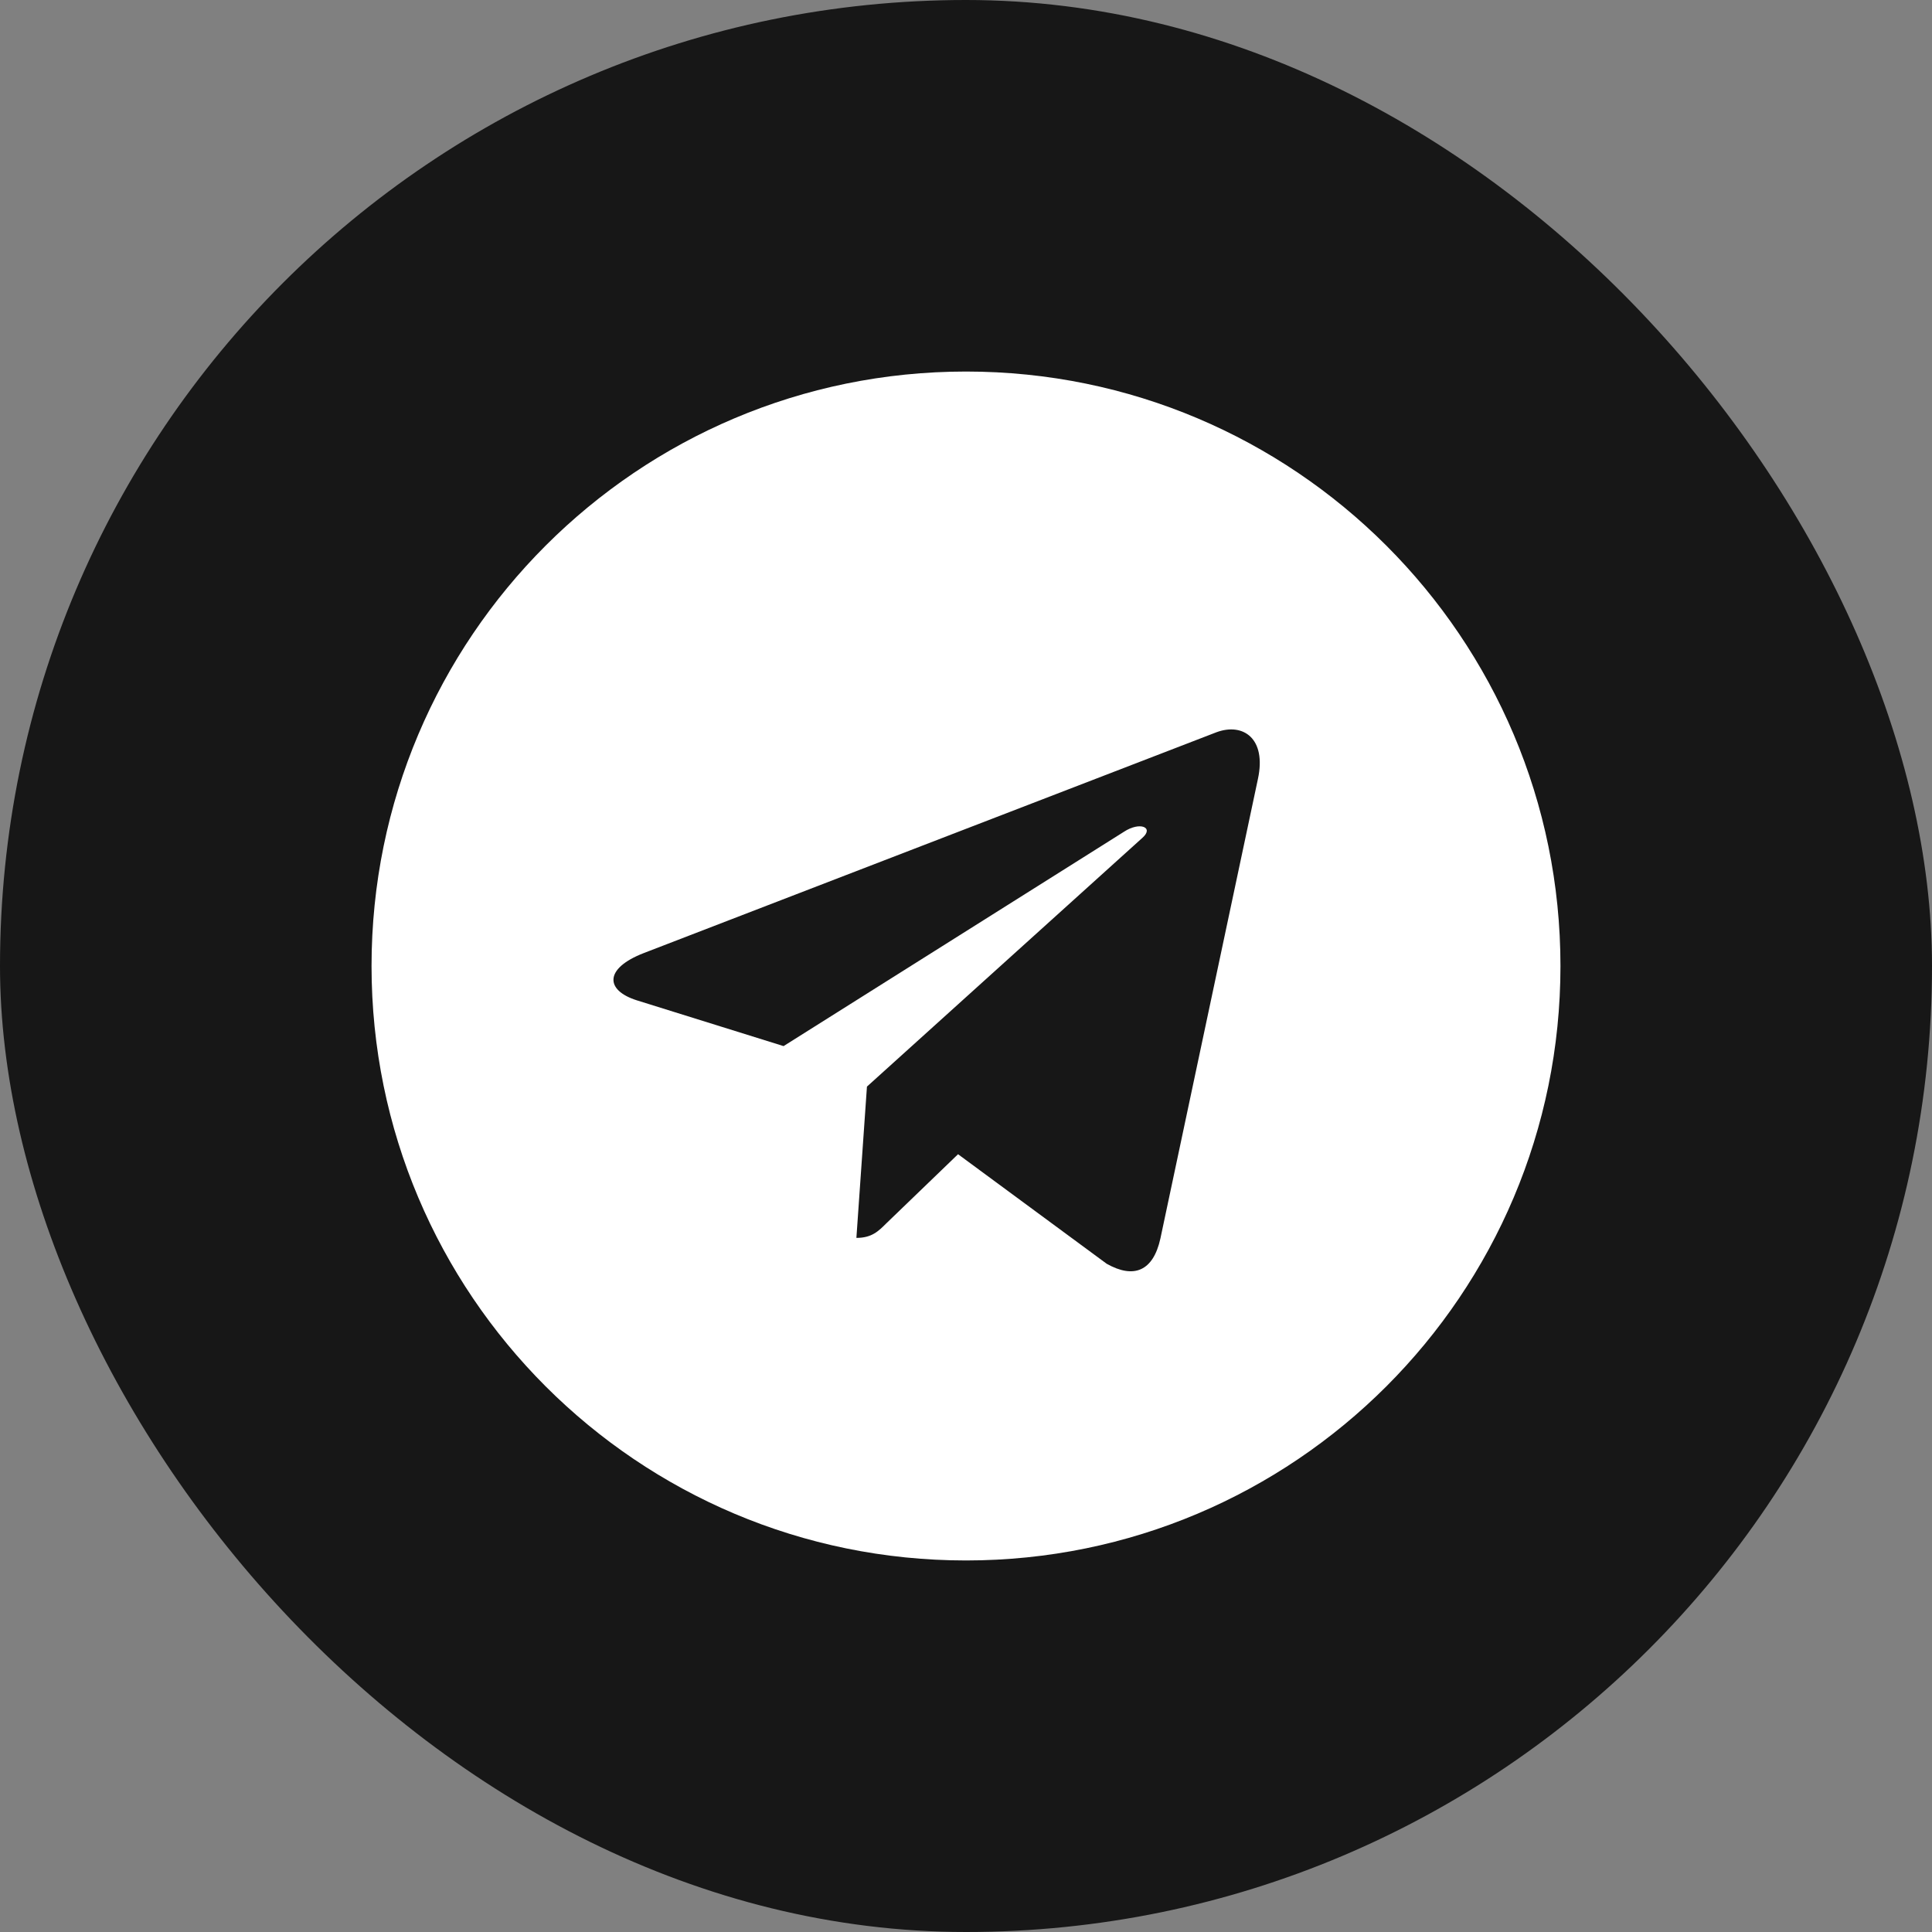
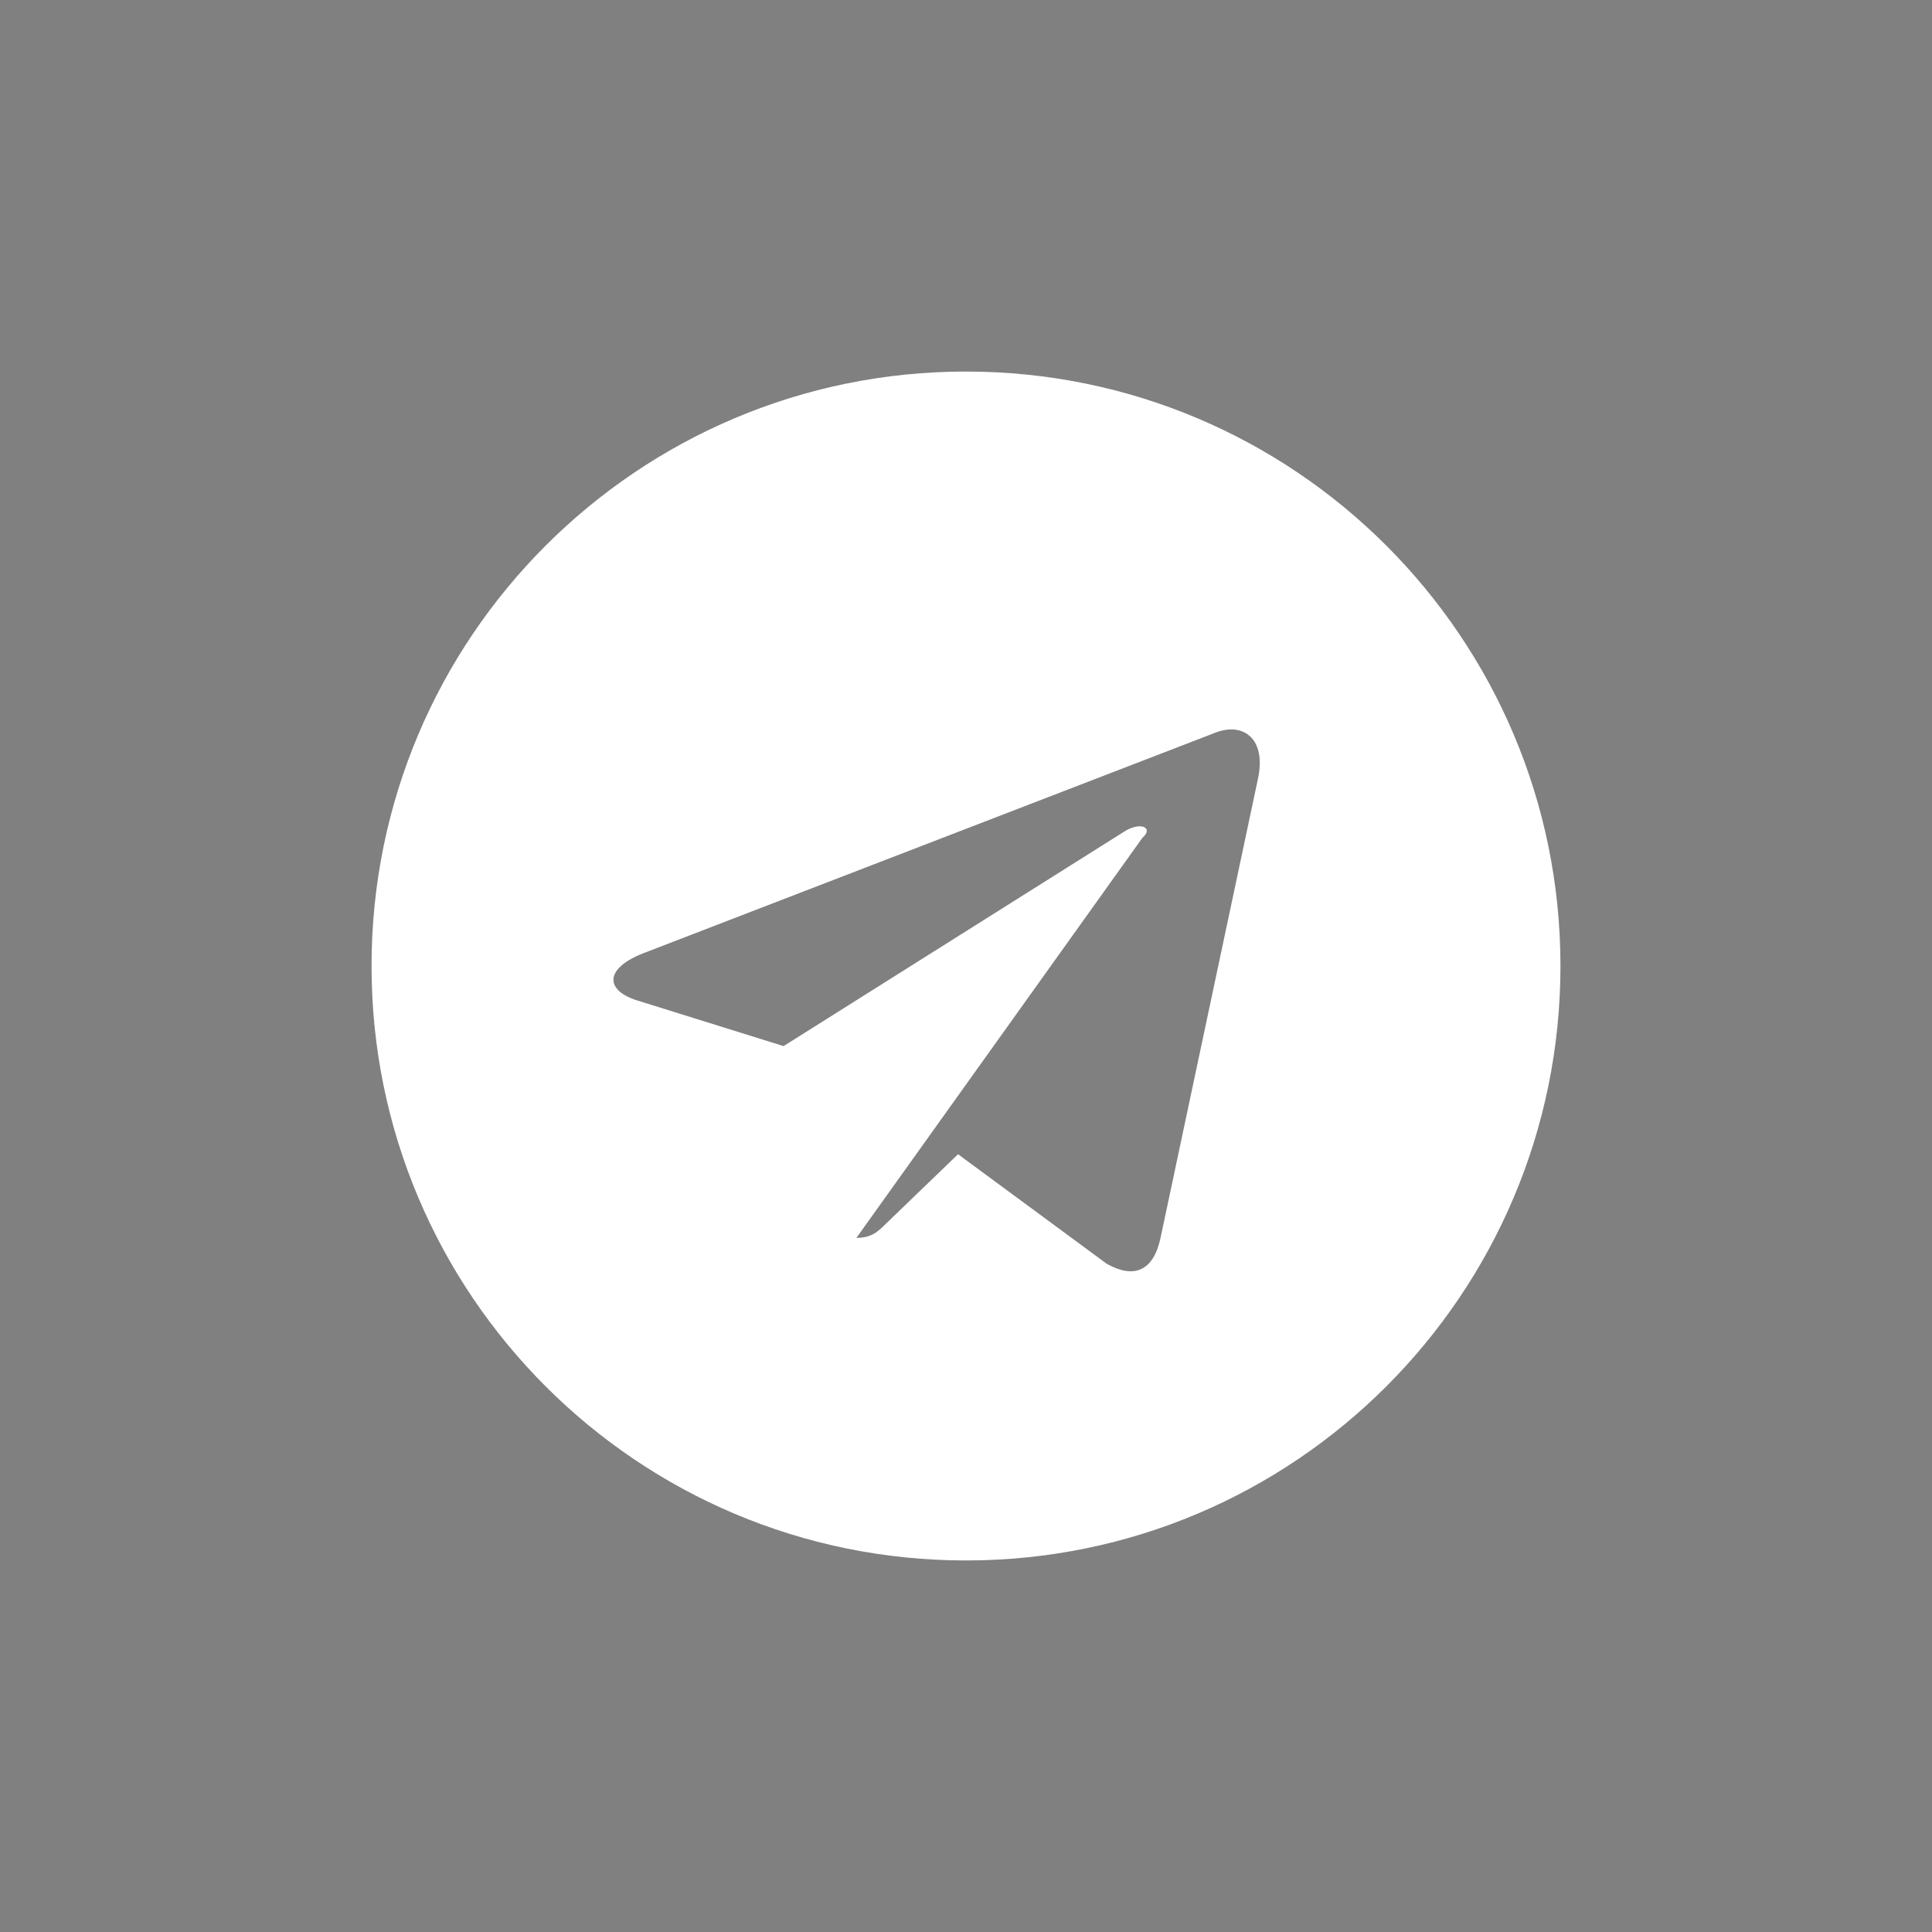
<svg xmlns="http://www.w3.org/2000/svg" width="26" height="26" viewBox="0 0 26 26" fill="none">
  <rect x="0" y="0" width="26" height="26" fill="#808080" stroke="none" />
-   <rect width="26" height="26" rx="13" fill="#171717" />
-   <path d="M13 21C17.419 21 21 17.419 21 13C21 8.581 17.419 5 13 5C8.581 5 5 8.581 5 13C5 17.419 8.581 21 13 21ZM8.661 12.827L16.374 9.853C16.732 9.723 17.045 9.94 16.929 10.481L16.929 10.481L15.616 16.668C15.519 17.107 15.258 17.213 14.893 17.007L12.893 15.533L11.929 16.462C11.822 16.569 11.732 16.659 11.525 16.659L11.667 14.623L15.374 11.275C15.535 11.133 15.338 11.053 15.125 11.194L10.545 14.078L8.57 13.462C8.141 13.326 8.132 13.033 8.661 12.827Z" fill="white" />
+   <path d="M13 21C17.419 21 21 17.419 21 13C21 8.581 17.419 5 13 5C8.581 5 5 8.581 5 13C5 17.419 8.581 21 13 21ZM8.661 12.827L16.374 9.853C16.732 9.723 17.045 9.94 16.929 10.481L16.929 10.481L15.616 16.668C15.519 17.107 15.258 17.213 14.893 17.007L12.893 15.533L11.929 16.462C11.822 16.569 11.732 16.659 11.525 16.659L15.374 11.275C15.535 11.133 15.338 11.053 15.125 11.194L10.545 14.078L8.57 13.462C8.141 13.326 8.132 13.033 8.661 12.827Z" fill="white" />
</svg>